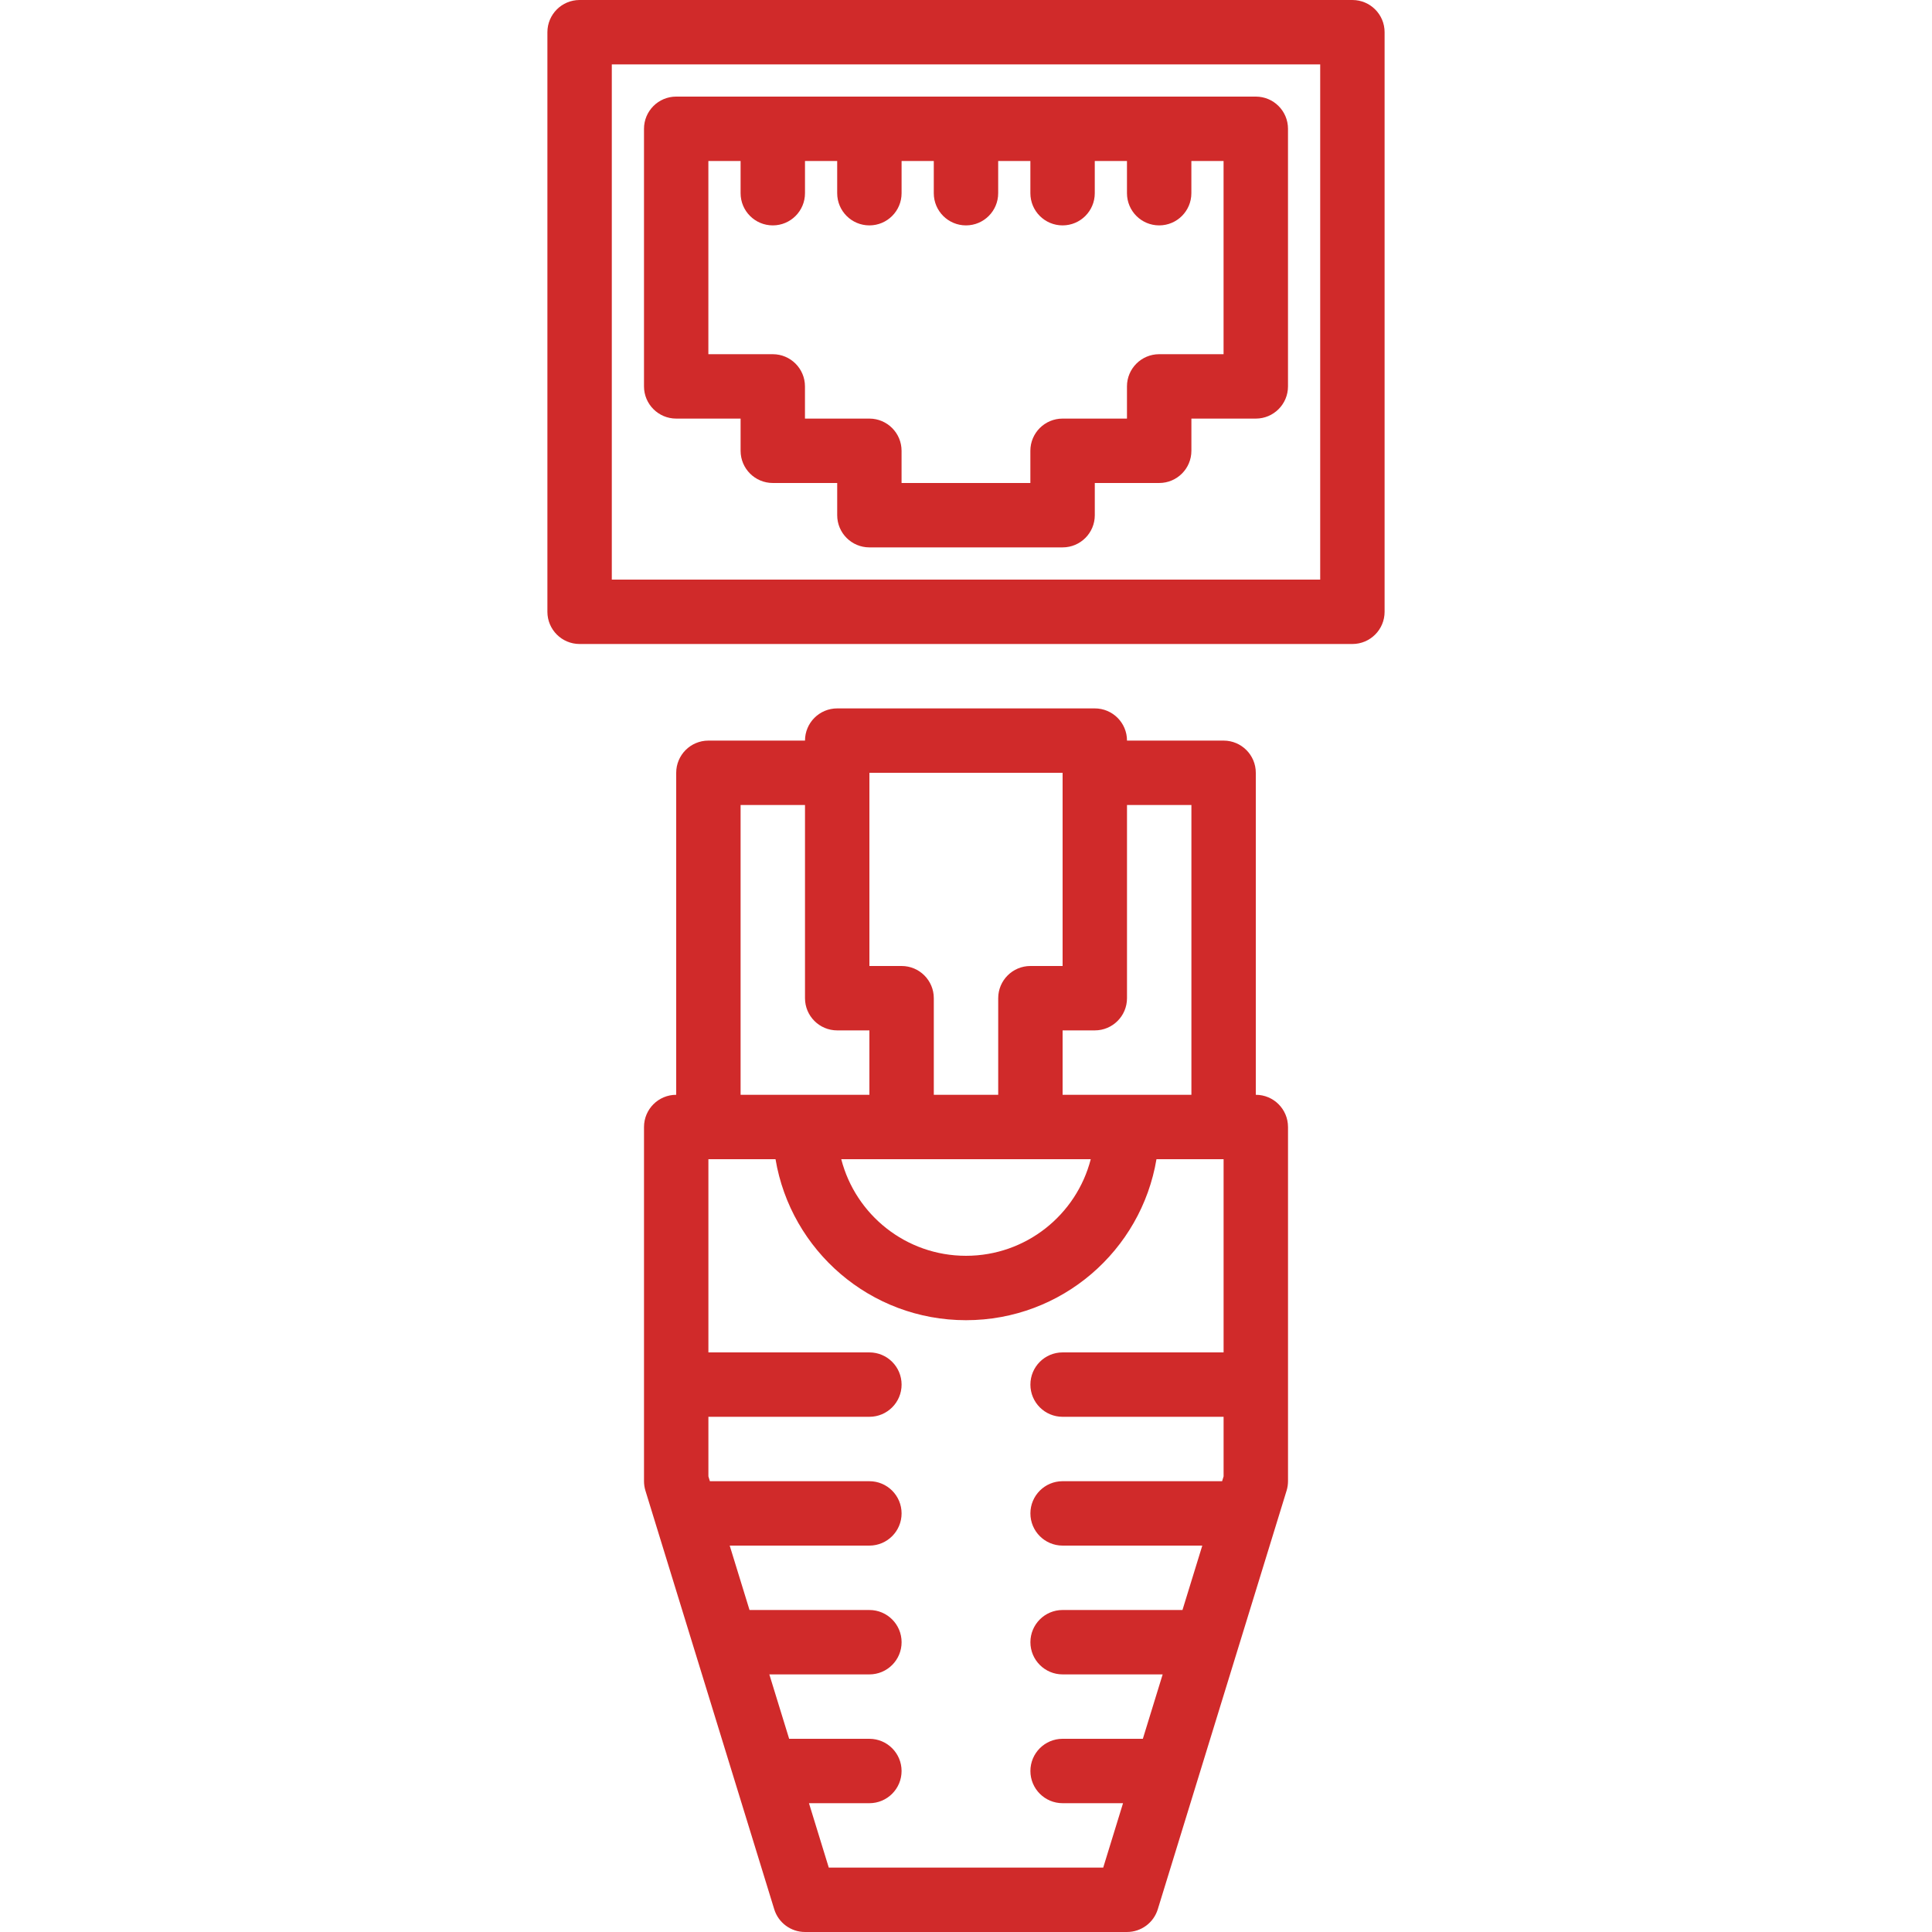
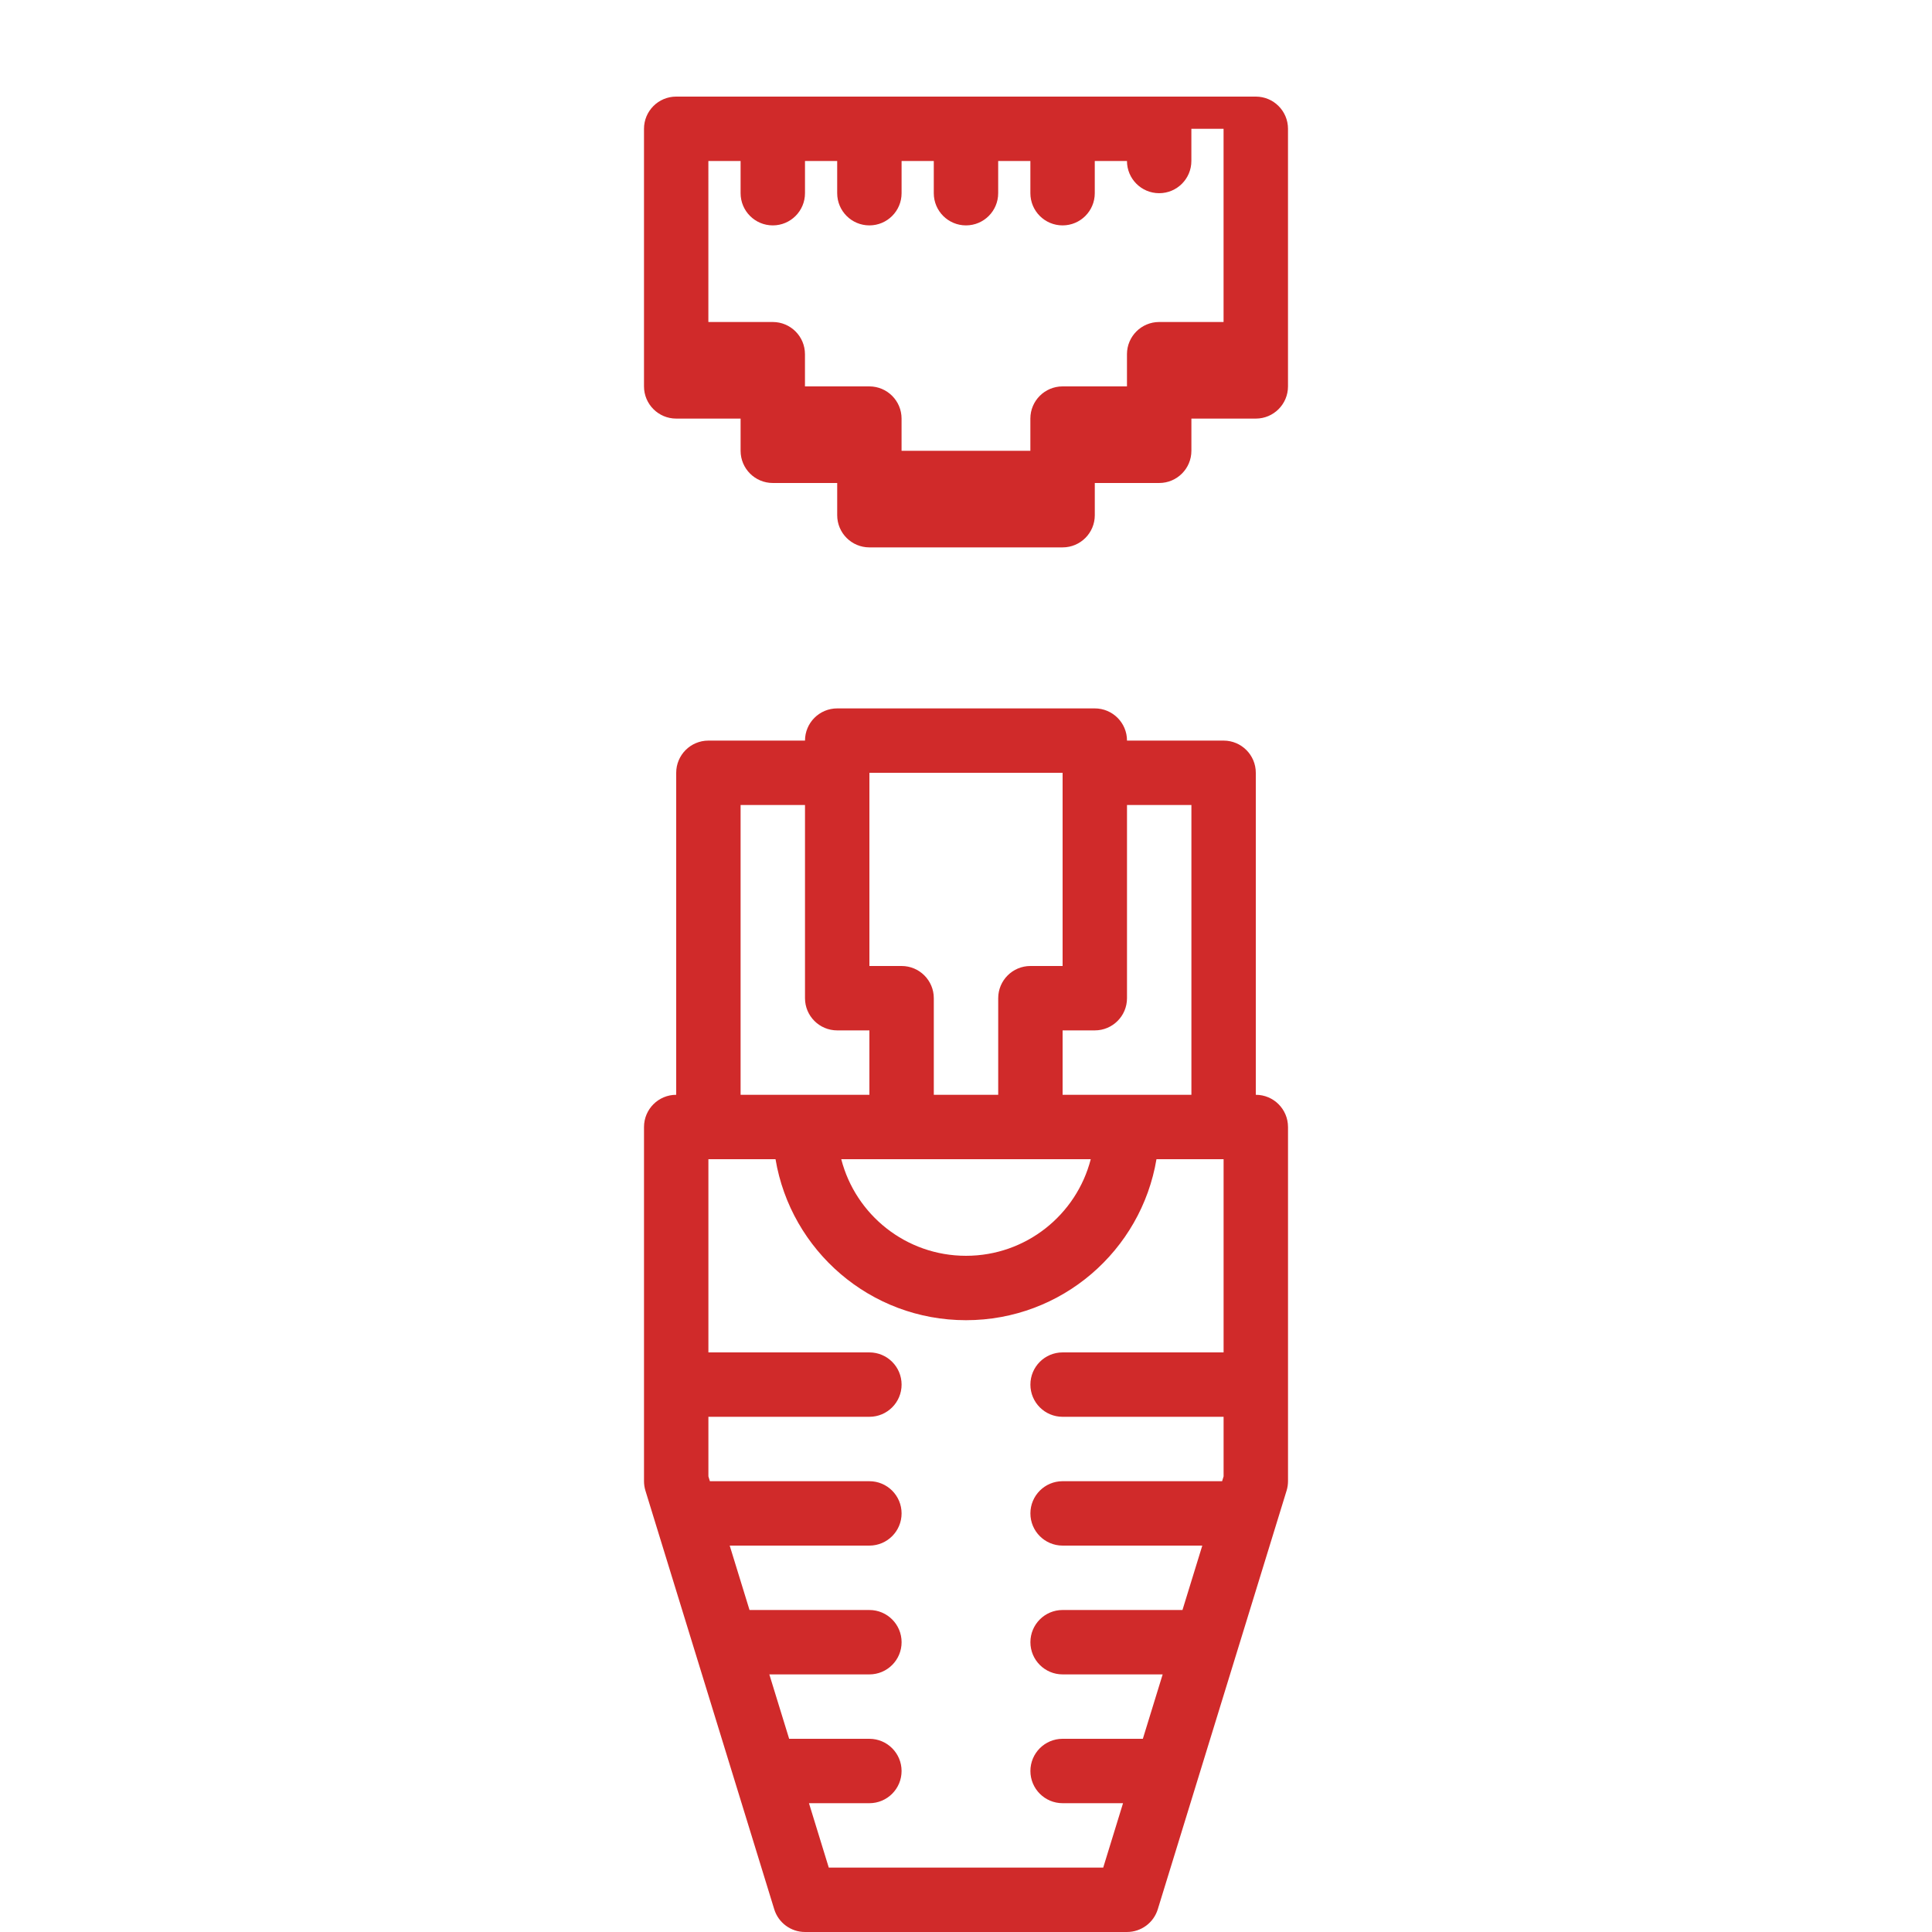
<svg xmlns="http://www.w3.org/2000/svg" class="icon" viewBox="0 0 503.605 503.605" style=" fill: #d02a2a;">
-   <path d="M327.343 285.375v-83.934c0-4.636-3.758-8.393-8.393-8.393h-25.18c0-4.636-3.758-8.393-8.393-8.393h-67.148c-4.636 0-8.393 3.758-8.393 8.393h-25.18c-4.636 0-8.393 3.758-8.393 8.393v83.934c-4.636 0-8.393 3.758-8.393 8.393v92.328c0 .837.125 1.669.371 2.468l2.572 8.36c.011.038.023.076.035.113l10.282 33.416c.02.066.039.132.061.197l10.302 33.482 10.322 33.546c1.084 3.522 4.338 5.925 8.022 5.925h83.934c3.685 0 6.939-2.403 8.022-5.925l20.62-67.014c.025-.076.048-.152.07-.228l12.884-41.872c.246-.8.371-1.632.371-2.468v-92.328c-.001-4.635-3.759-8.393-8.395-8.393zm-16.786-75.541v75.541h-33.574v-16.787h8.393c4.636 0 8.393-3.758 8.393-8.393v-50.361h16.788zm-75.541 92.328h49.304c-3.726 14.483-16.868 25.18-32.517 25.18s-28.791-10.697-32.517-25.18h15.73zm41.967-100.721v50.361h-8.393c-4.636 0-8.393 3.758-8.393 8.393v25.18H243.41v-25.18c0-4.636-3.758-8.393-8.393-8.393h-8.393v-50.361h50.359zm-83.935 8.393h16.787v50.361c0 4.636 3.758 8.393 8.393 8.393h8.393v16.787h-33.574v-75.541zm22.986 276.984l-5.165-16.787h15.749c4.636 0 8.393-3.758 8.393-8.393s-3.758-8.393-8.393-8.393h-20.914l-5.165-16.787h26.084c4.636 0 8.393-3.758 8.393-8.393s-3.758-8.393-8.393-8.393h-31.249l-5.165-16.787h36.41c4.636 0 8.393-3.758 8.393-8.393s-3.758-8.393-8.393-8.393h-41.576l-.388-1.262V369.31h41.967c4.636 0 8.393-3.758 8.393-8.393 0-4.636-3.758-8.393-8.393-8.393h-41.967v-50.361h17.496c3.997 23.819 24.695 41.967 49.651 41.967s45.655-18.148 49.651-41.967h17.496v50.361h-41.967c-4.636 0-8.393 3.758-8.393 8.393 0 4.636 3.758 8.393 8.393 8.393h41.967v15.525l-.388 1.262h-41.579c-4.636 0-8.393 3.758-8.393 8.393s3.758 8.393 8.393 8.393h36.414l-5.165 16.787h-31.248c-4.636 0-8.393 3.758-8.393 8.393s3.758 8.393 8.393 8.393h26.083l-5.165 16.787h-20.918c-4.636 0-8.393 3.758-8.393 8.393s3.758 8.393 8.393 8.393h15.753l-5.165 16.787h-71.537zM176.261 109.113h16.787v8.393c0 4.636 3.758 8.393 8.393 8.393h16.787v8.393c0 4.636 3.758 8.393 8.393 8.393h50.361c4.636 0 8.393-3.758 8.393-8.393V125.9h16.787c4.636 0 8.393-3.758 8.393-8.393v-8.393h16.787c4.636 0 8.393-3.758 8.393-8.393V33.572c0-4.636-3.758-8.393-8.393-8.393H176.261c-4.636 0-8.393 3.758-8.393 8.393v67.148c0 4.635 3.758 8.393 8.393 8.393zm8.394-67.147h8.393v8.393c0 4.636 3.758 8.393 8.393 8.393s8.393-3.758 8.393-8.393v-8.393h8.393v8.393c0 4.636 3.758 8.393 8.393 8.393 4.636 0 8.393-3.758 8.393-8.393v-8.393h8.393v8.393c0 4.636 3.758 8.393 8.393 8.393 4.636 0 8.393-3.758 8.393-8.393v-8.393h8.393v8.393c0 4.636 3.758 8.393 8.393 8.393 4.636 0 8.393-3.758 8.393-8.393v-8.393h8.393v8.393c0 4.636 3.758 8.393 8.393 8.393s8.393-3.758 8.393-8.393v-8.393h8.393v50.361h-16.787c-4.636 0-8.393 3.758-8.393 8.393v8.393h-16.787c-4.636 0-8.393 3.758-8.393 8.393v8.393h-33.574v-8.393c0-4.636-3.758-8.393-8.393-8.393h-16.787v-8.393c0-4.636-3.758-8.393-8.393-8.393h-16.787V41.966z" />
-   <path d="M352.524 0H151.081c-4.636 0-8.393 3.758-8.393 8.393v151.082c0 4.636 3.758 8.393 8.393 8.393h201.443c4.636 0 8.393-3.758 8.393-8.393V8.393c0-4.635-3.758-8.393-8.393-8.393zm-8.394 151.082H159.475V16.787H344.13v134.295z" />
+   <path d="M327.343 285.375v-83.934c0-4.636-3.758-8.393-8.393-8.393h-25.18c0-4.636-3.758-8.393-8.393-8.393h-67.148c-4.636 0-8.393 3.758-8.393 8.393h-25.18c-4.636 0-8.393 3.758-8.393 8.393v83.934c-4.636 0-8.393 3.758-8.393 8.393v92.328c0 .837.125 1.669.371 2.468l2.572 8.36c.011.038.023.076.035.113l10.282 33.416c.02.066.039.132.061.197l10.302 33.482 10.322 33.546c1.084 3.522 4.338 5.925 8.022 5.925h83.934c3.685 0 6.939-2.403 8.022-5.925l20.62-67.014c.025-.076.048-.152.07-.228l12.884-41.872c.246-.8.371-1.632.371-2.468v-92.328c-.001-4.635-3.759-8.393-8.395-8.393zm-16.786-75.541v75.541h-33.574v-16.787h8.393c4.636 0 8.393-3.758 8.393-8.393v-50.361h16.788zm-75.541 92.328h49.304c-3.726 14.483-16.868 25.18-32.517 25.18s-28.791-10.697-32.517-25.18h15.73zm41.967-100.721v50.361h-8.393c-4.636 0-8.393 3.758-8.393 8.393v25.18H243.41v-25.18c0-4.636-3.758-8.393-8.393-8.393h-8.393v-50.361h50.359zm-83.935 8.393h16.787v50.361c0 4.636 3.758 8.393 8.393 8.393h8.393v16.787h-33.574v-75.541zm22.986 276.984l-5.165-16.787h15.749c4.636 0 8.393-3.758 8.393-8.393s-3.758-8.393-8.393-8.393h-20.914l-5.165-16.787h26.084c4.636 0 8.393-3.758 8.393-8.393s-3.758-8.393-8.393-8.393h-31.249l-5.165-16.787h36.41c4.636 0 8.393-3.758 8.393-8.393s-3.758-8.393-8.393-8.393h-41.576l-.388-1.262V369.31h41.967c4.636 0 8.393-3.758 8.393-8.393 0-4.636-3.758-8.393-8.393-8.393h-41.967v-50.361h17.496c3.997 23.819 24.695 41.967 49.651 41.967s45.655-18.148 49.651-41.967h17.496v50.361h-41.967c-4.636 0-8.393 3.758-8.393 8.393 0 4.636 3.758 8.393 8.393 8.393h41.967v15.525l-.388 1.262h-41.579c-4.636 0-8.393 3.758-8.393 8.393s3.758 8.393 8.393 8.393h36.414l-5.165 16.787h-31.248c-4.636 0-8.393 3.758-8.393 8.393s3.758 8.393 8.393 8.393h26.083l-5.165 16.787h-20.918c-4.636 0-8.393 3.758-8.393 8.393s3.758 8.393 8.393 8.393h15.753l-5.165 16.787h-71.537zM176.261 109.113h16.787v8.393c0 4.636 3.758 8.393 8.393 8.393h16.787v8.393c0 4.636 3.758 8.393 8.393 8.393h50.361c4.636 0 8.393-3.758 8.393-8.393V125.9h16.787c4.636 0 8.393-3.758 8.393-8.393v-8.393h16.787c4.636 0 8.393-3.758 8.393-8.393V33.572c0-4.636-3.758-8.393-8.393-8.393H176.261c-4.636 0-8.393 3.758-8.393 8.393v67.148c0 4.635 3.758 8.393 8.393 8.393zm8.394-67.147h8.393v8.393c0 4.636 3.758 8.393 8.393 8.393s8.393-3.758 8.393-8.393v-8.393h8.393v8.393c0 4.636 3.758 8.393 8.393 8.393 4.636 0 8.393-3.758 8.393-8.393v-8.393h8.393v8.393c0 4.636 3.758 8.393 8.393 8.393 4.636 0 8.393-3.758 8.393-8.393v-8.393h8.393v8.393c0 4.636 3.758 8.393 8.393 8.393 4.636 0 8.393-3.758 8.393-8.393v-8.393h8.393c0 4.636 3.758 8.393 8.393 8.393s8.393-3.758 8.393-8.393v-8.393h8.393v50.361h-16.787c-4.636 0-8.393 3.758-8.393 8.393v8.393h-16.787c-4.636 0-8.393 3.758-8.393 8.393v8.393h-33.574v-8.393c0-4.636-3.758-8.393-8.393-8.393h-16.787v-8.393c0-4.636-3.758-8.393-8.393-8.393h-16.787V41.966z" />
</svg>